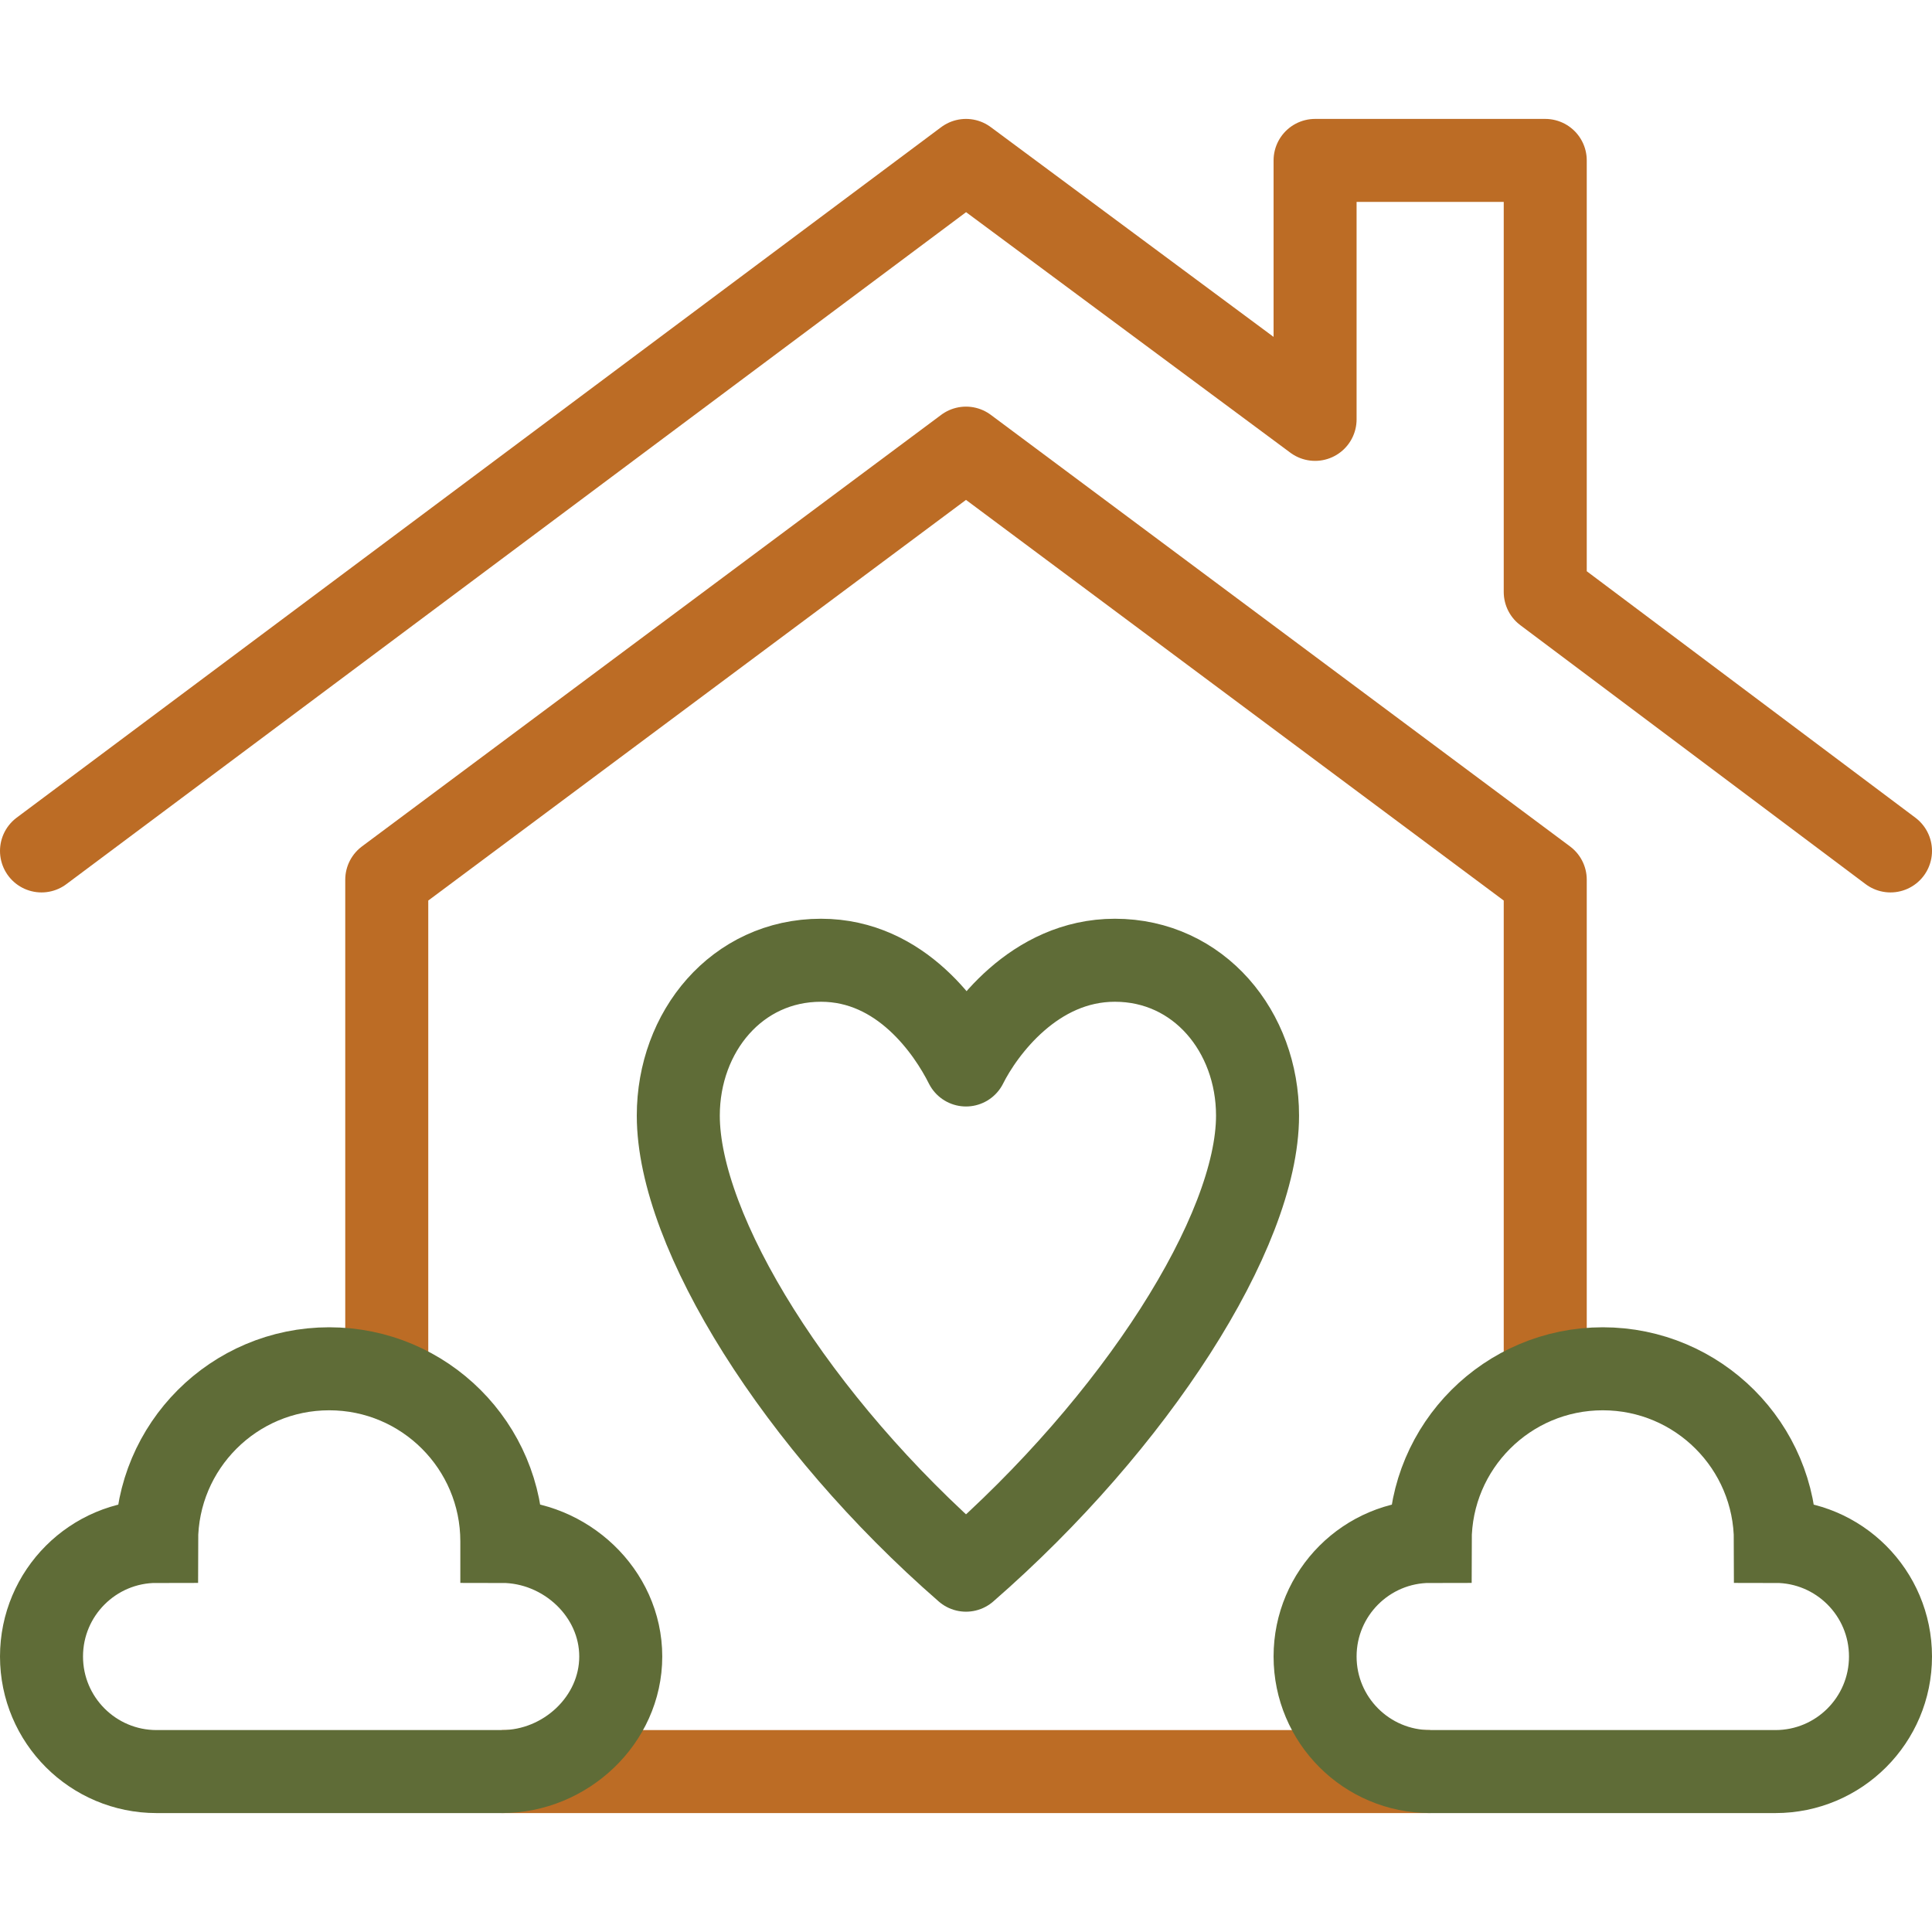
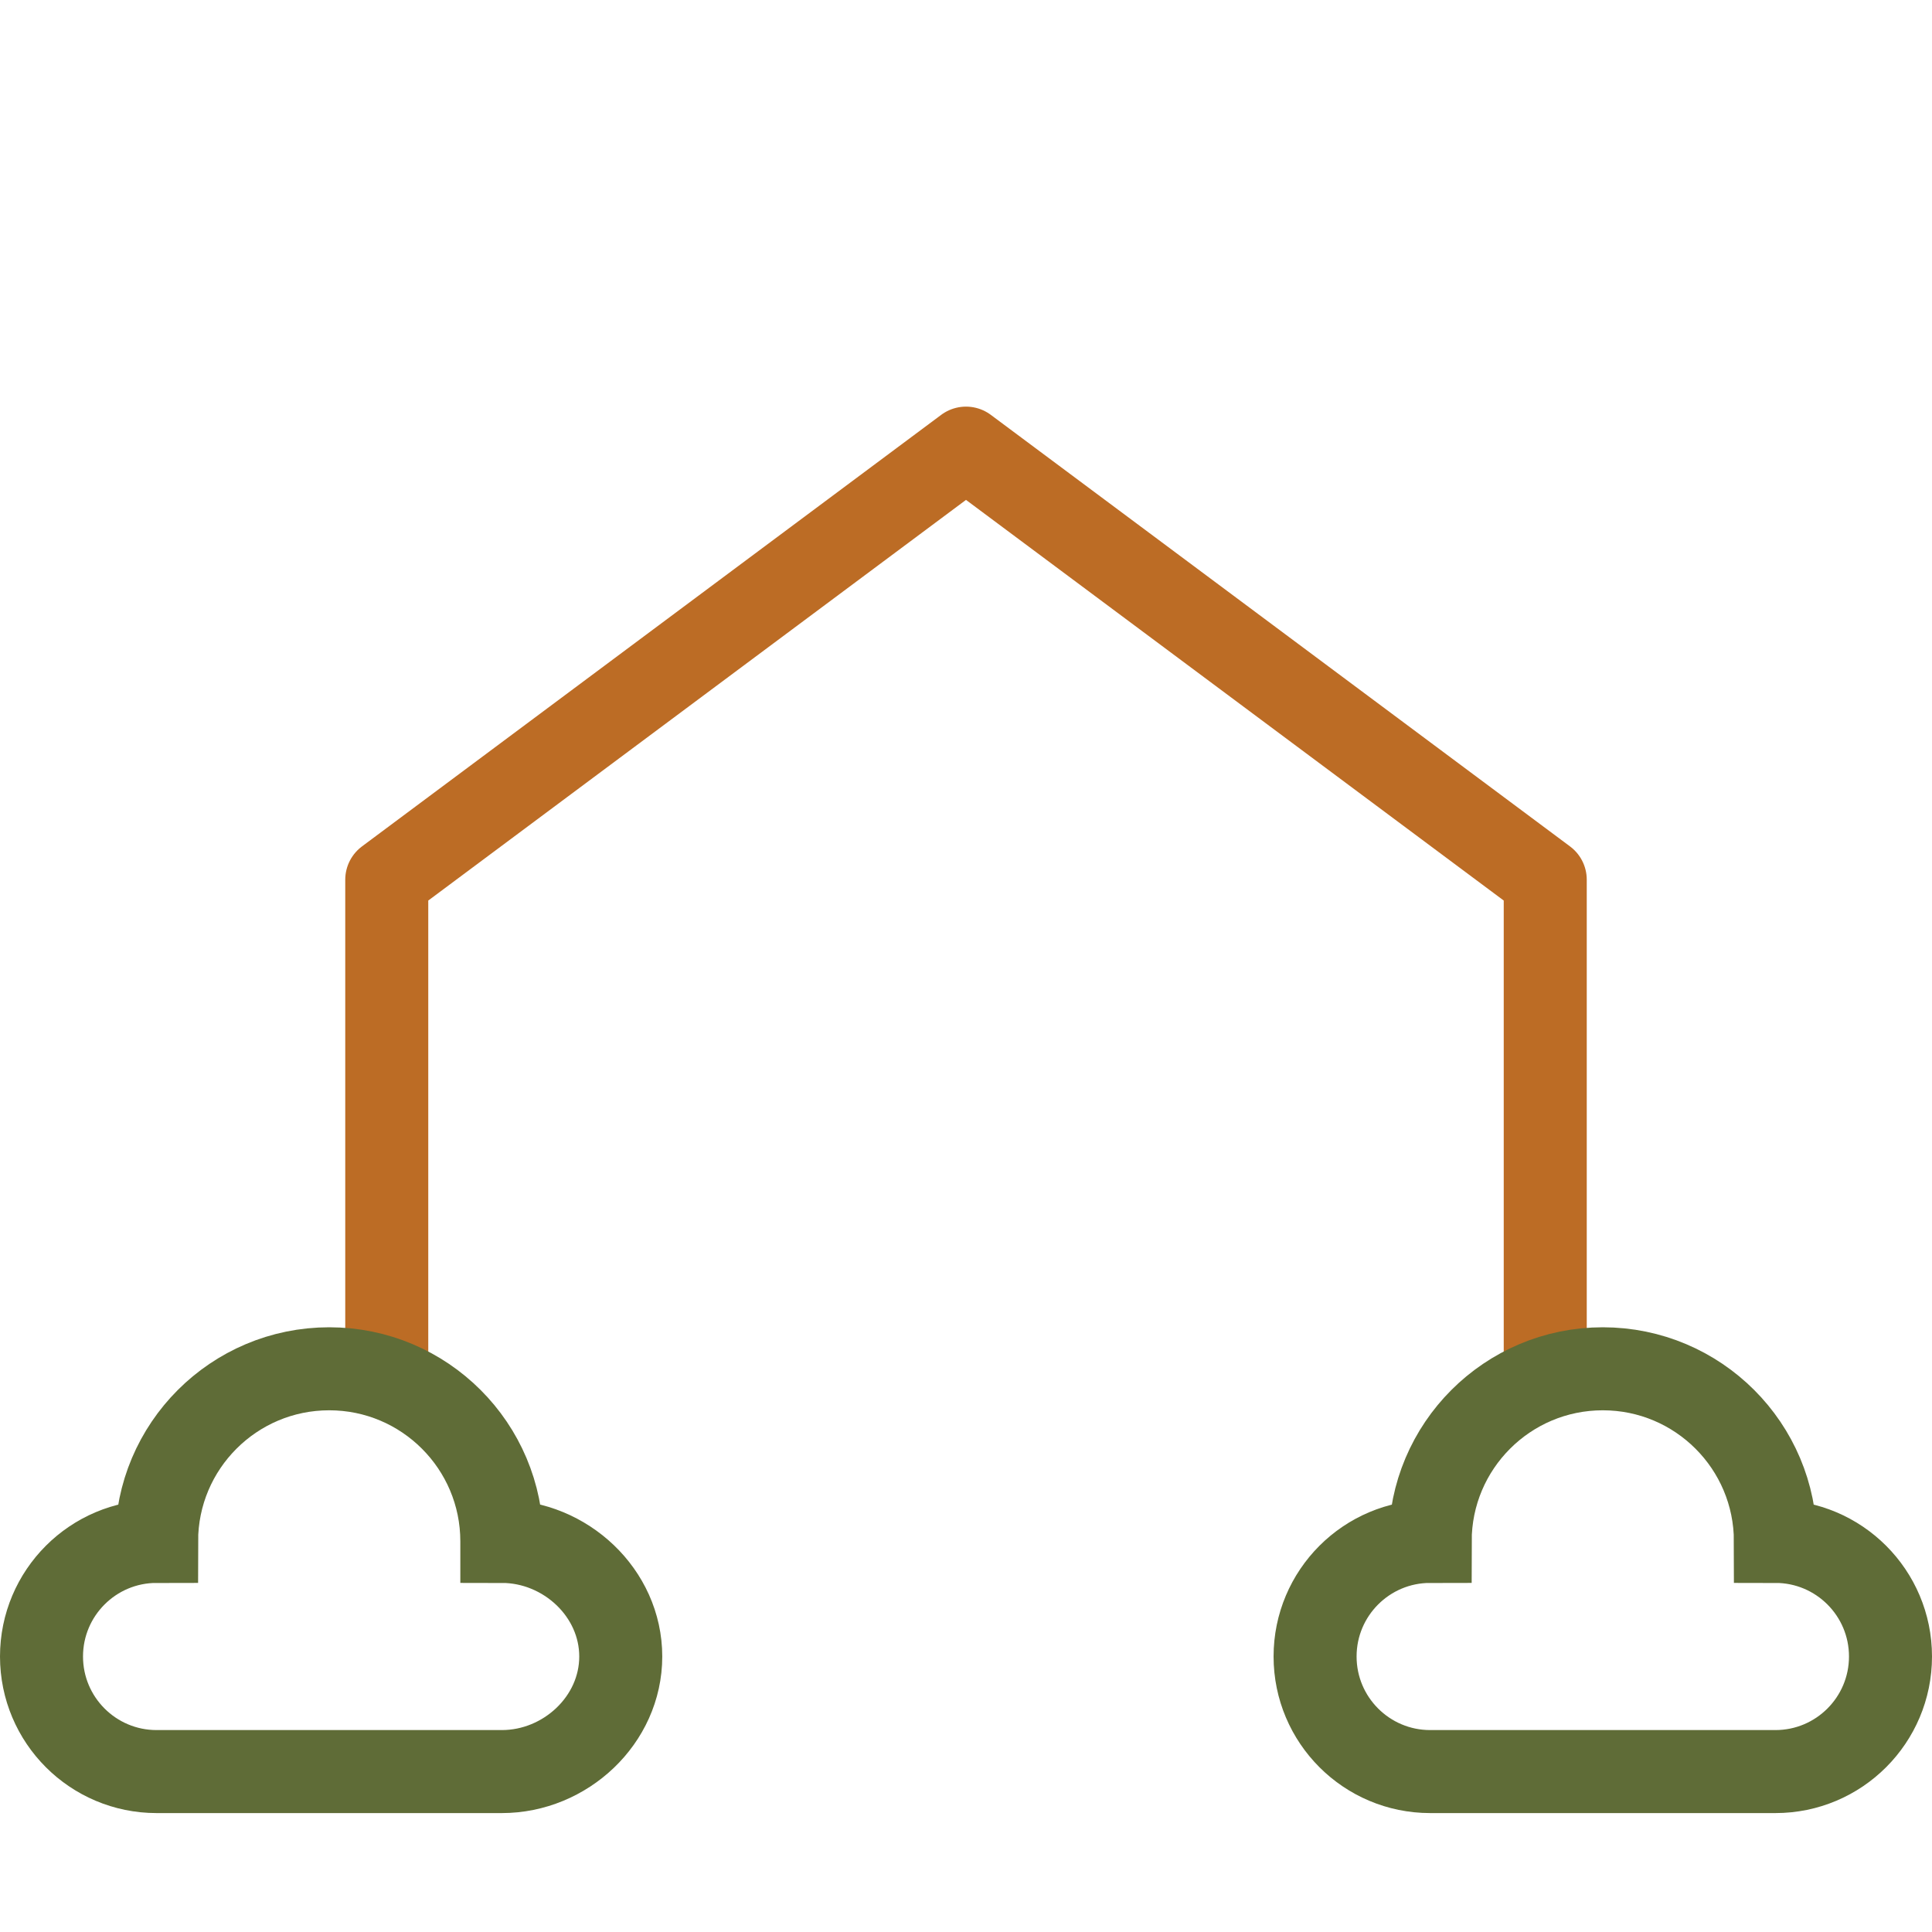
<svg xmlns="http://www.w3.org/2000/svg" width="512" height="512" x="0" y="0" viewBox="0 0 512 512" style="enable-background:new 0 0 512 512" xml:space="preserve" class="">
  <g>
    <path d="M102.494 361.431V233.132L256 118.759l153.506 114.373v129.611" style="stroke-width:22;stroke-linecap:round;stroke-linejoin:round;stroke-miterlimit:10;" fill="none" stroke="#bc6c25" stroke-width="22" stroke-linecap="round" stroke-linejoin="round" stroke-miterlimit="10" data-original="#000000" opacity="1" />
-     <path d="M379.008 469.486H132.992" style="stroke-width:22;stroke-miterlimit:10;" fill="none" stroke="#bc6c25" stroke-width="22" stroke-miterlimit="10" data-original="#000000" opacity="1" />
-     <path d="m501 225.502-91.494-68.62V42.514H348.51v68.621L256 42.514 11 225.502" style="stroke-width:22;stroke-linecap:round;stroke-linejoin:round;stroke-miterlimit:10;" fill="none" stroke="#bc6c25" stroke-width="22" stroke-linecap="round" stroke-linejoin="round" stroke-miterlimit="10" data-original="#000000" opacity="1" />
    <path d="M132.992 408.49c0-25.265-20.482-45.747-45.747-45.747s-45.747 20.482-45.747 45.747C24.654 408.49 11 422.143 11 438.988c0 16.844 13.654 30.498 30.498 30.498h91.494c16.844 0 31.514-13.654 31.514-30.498 0-16.845-14.67-30.498-31.514-30.498zM470.502 408.49c0-25.265-20.482-45.747-45.747-45.747s-45.747 20.482-45.747 45.747c-16.844 0-30.498 13.654-30.498 30.498s13.654 30.498 30.498 30.498h91.494c16.844 0 30.498-13.654 30.498-30.498 0-16.845-13.654-30.498-30.498-30.498z" style="stroke-width:22;stroke-miterlimit:10;" fill="none" stroke="#5f6c37" stroke-width="22" stroke-miterlimit="10" data-original="#33cccc" opacity="1" />
-     <path d="M333.261 295.647c0 30.803-32.43 81.429-77.261 120.467-44.831-39.038-76.245-89.664-76.245-120.467 0-22.263 15.554-41.171 37.817-41.171 21.349 0 33.852 18.603 38.428 27.752 4.575-9.149 18.095-27.752 39.444-27.752 22.263-.001 37.817 18.908 37.817 41.171z" style="stroke-width:22;stroke-linecap:round;stroke-linejoin:round;stroke-miterlimit:10;" fill="none" stroke="#5f6c37" stroke-width="22" stroke-linecap="round" stroke-linejoin="round" stroke-miterlimit="10" data-original="#33cccc" opacity="1" />
  </g>
</svg>